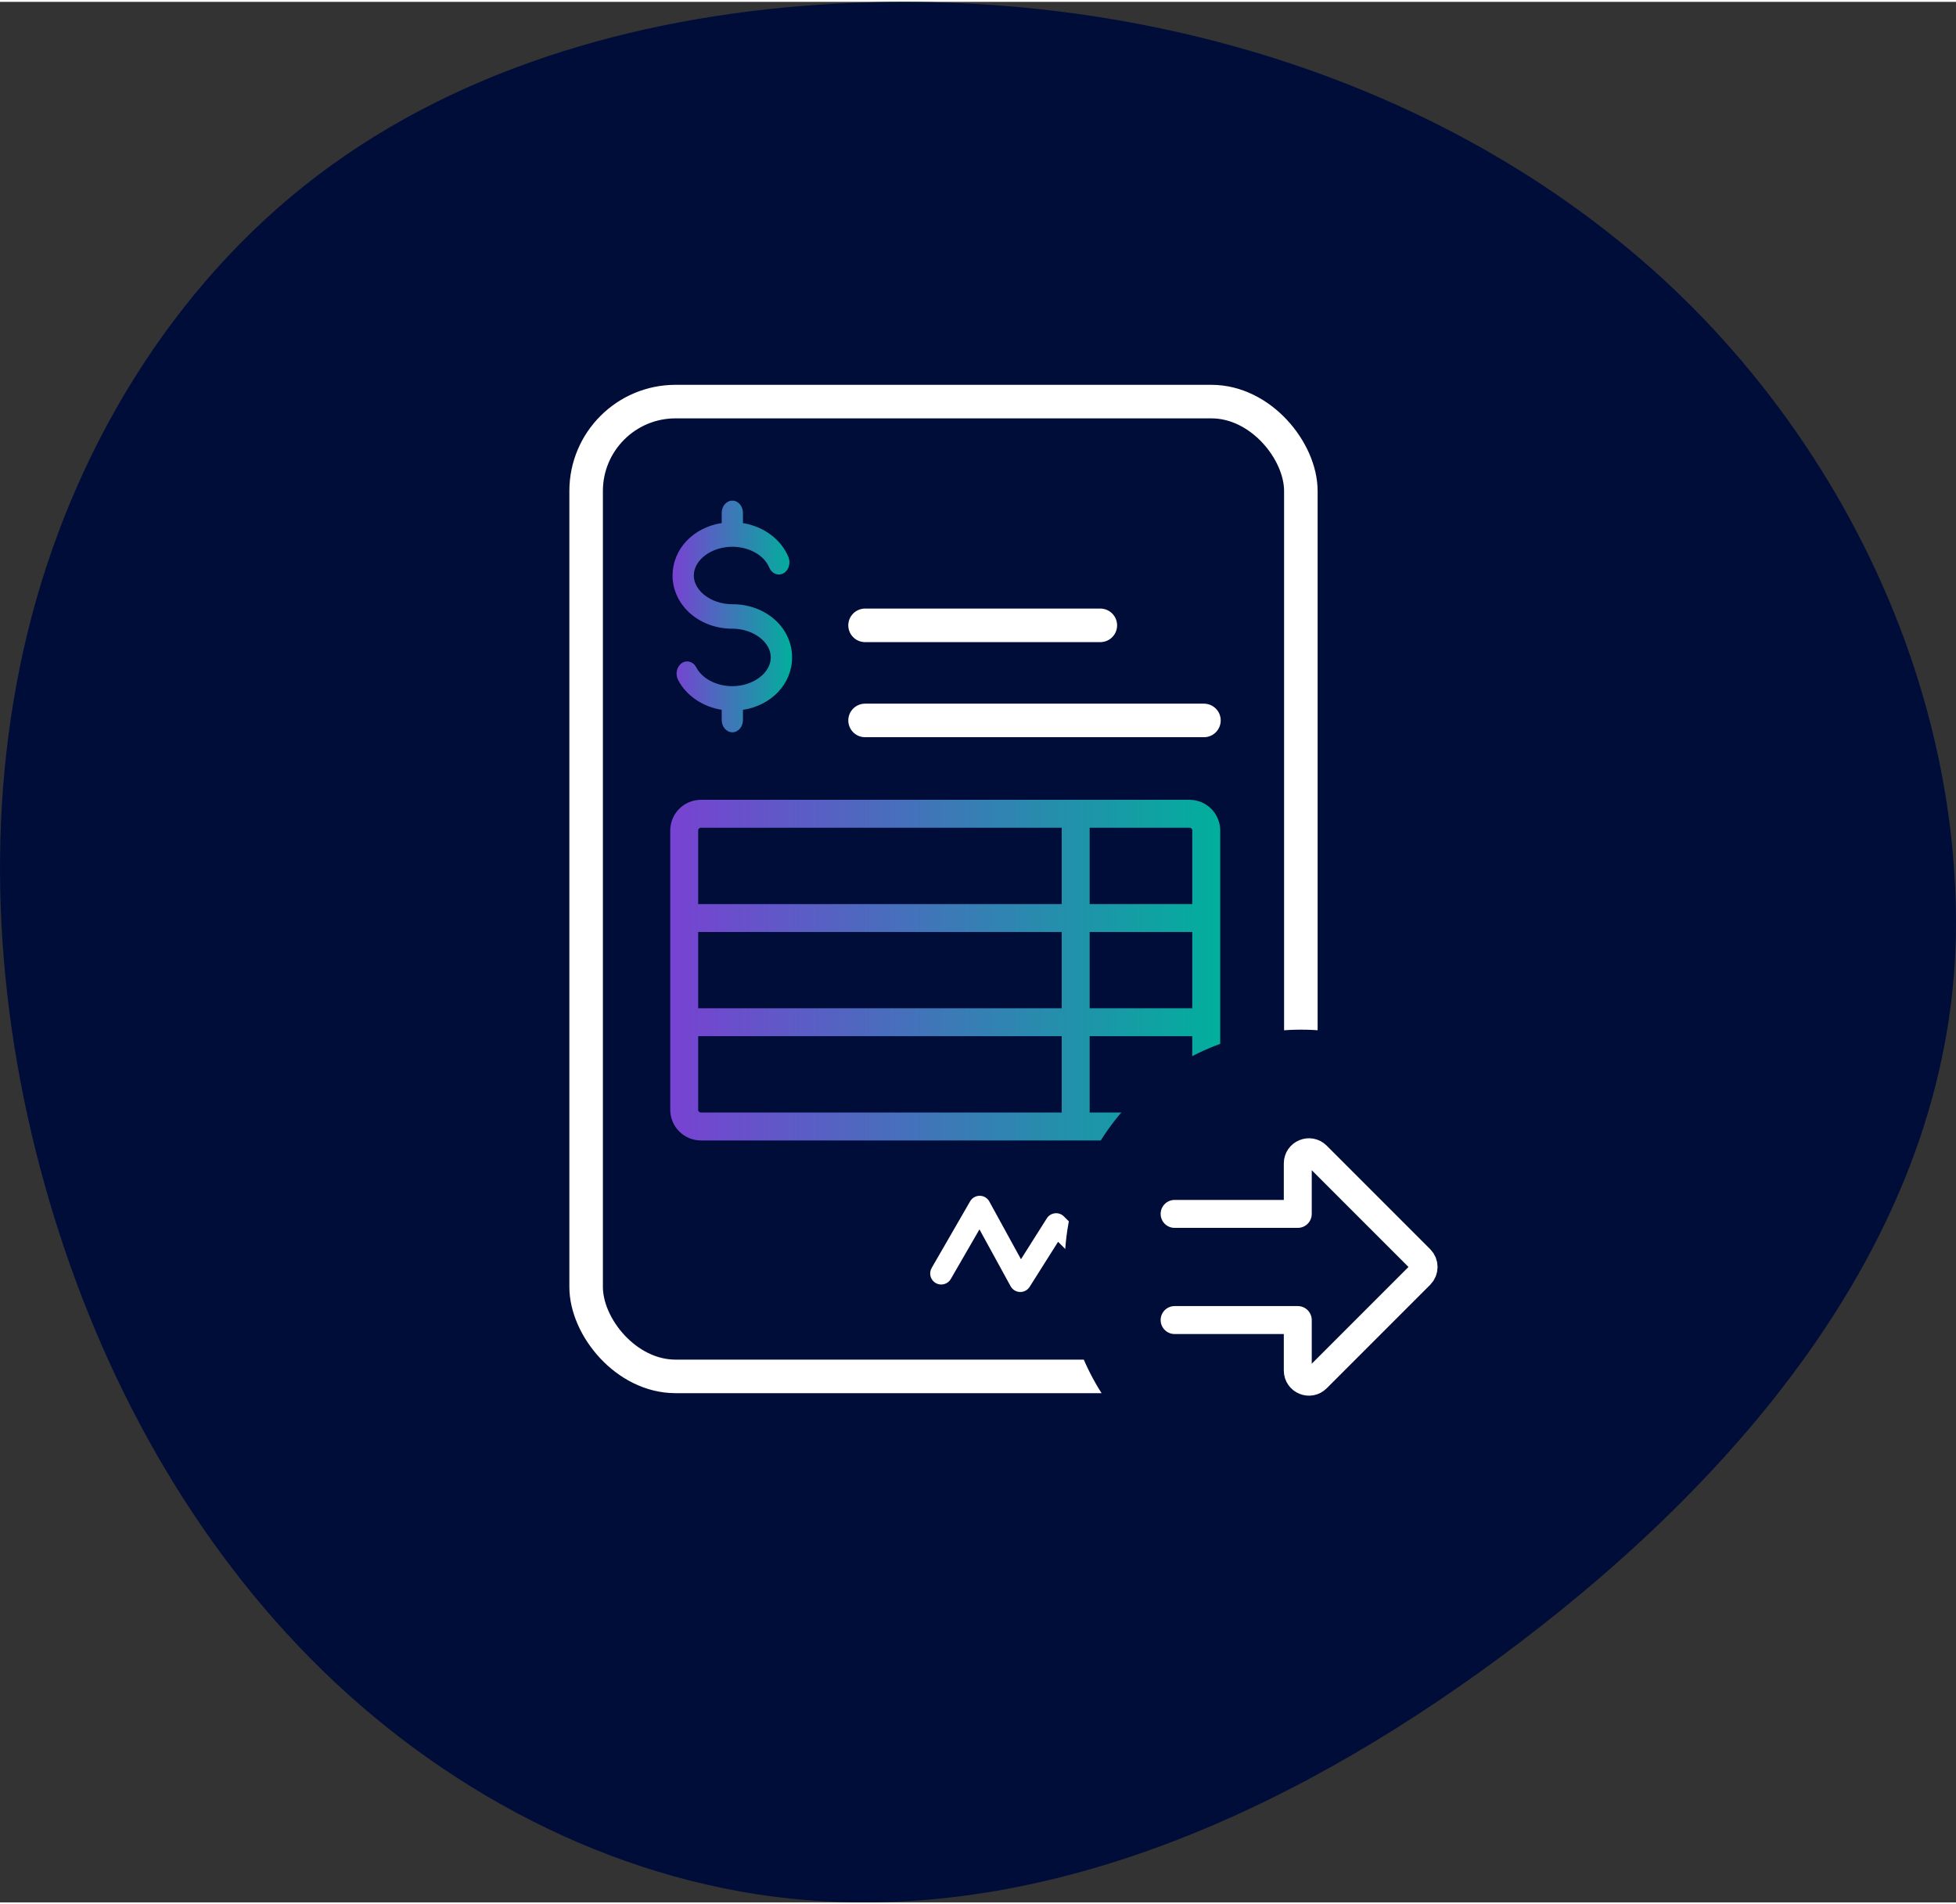
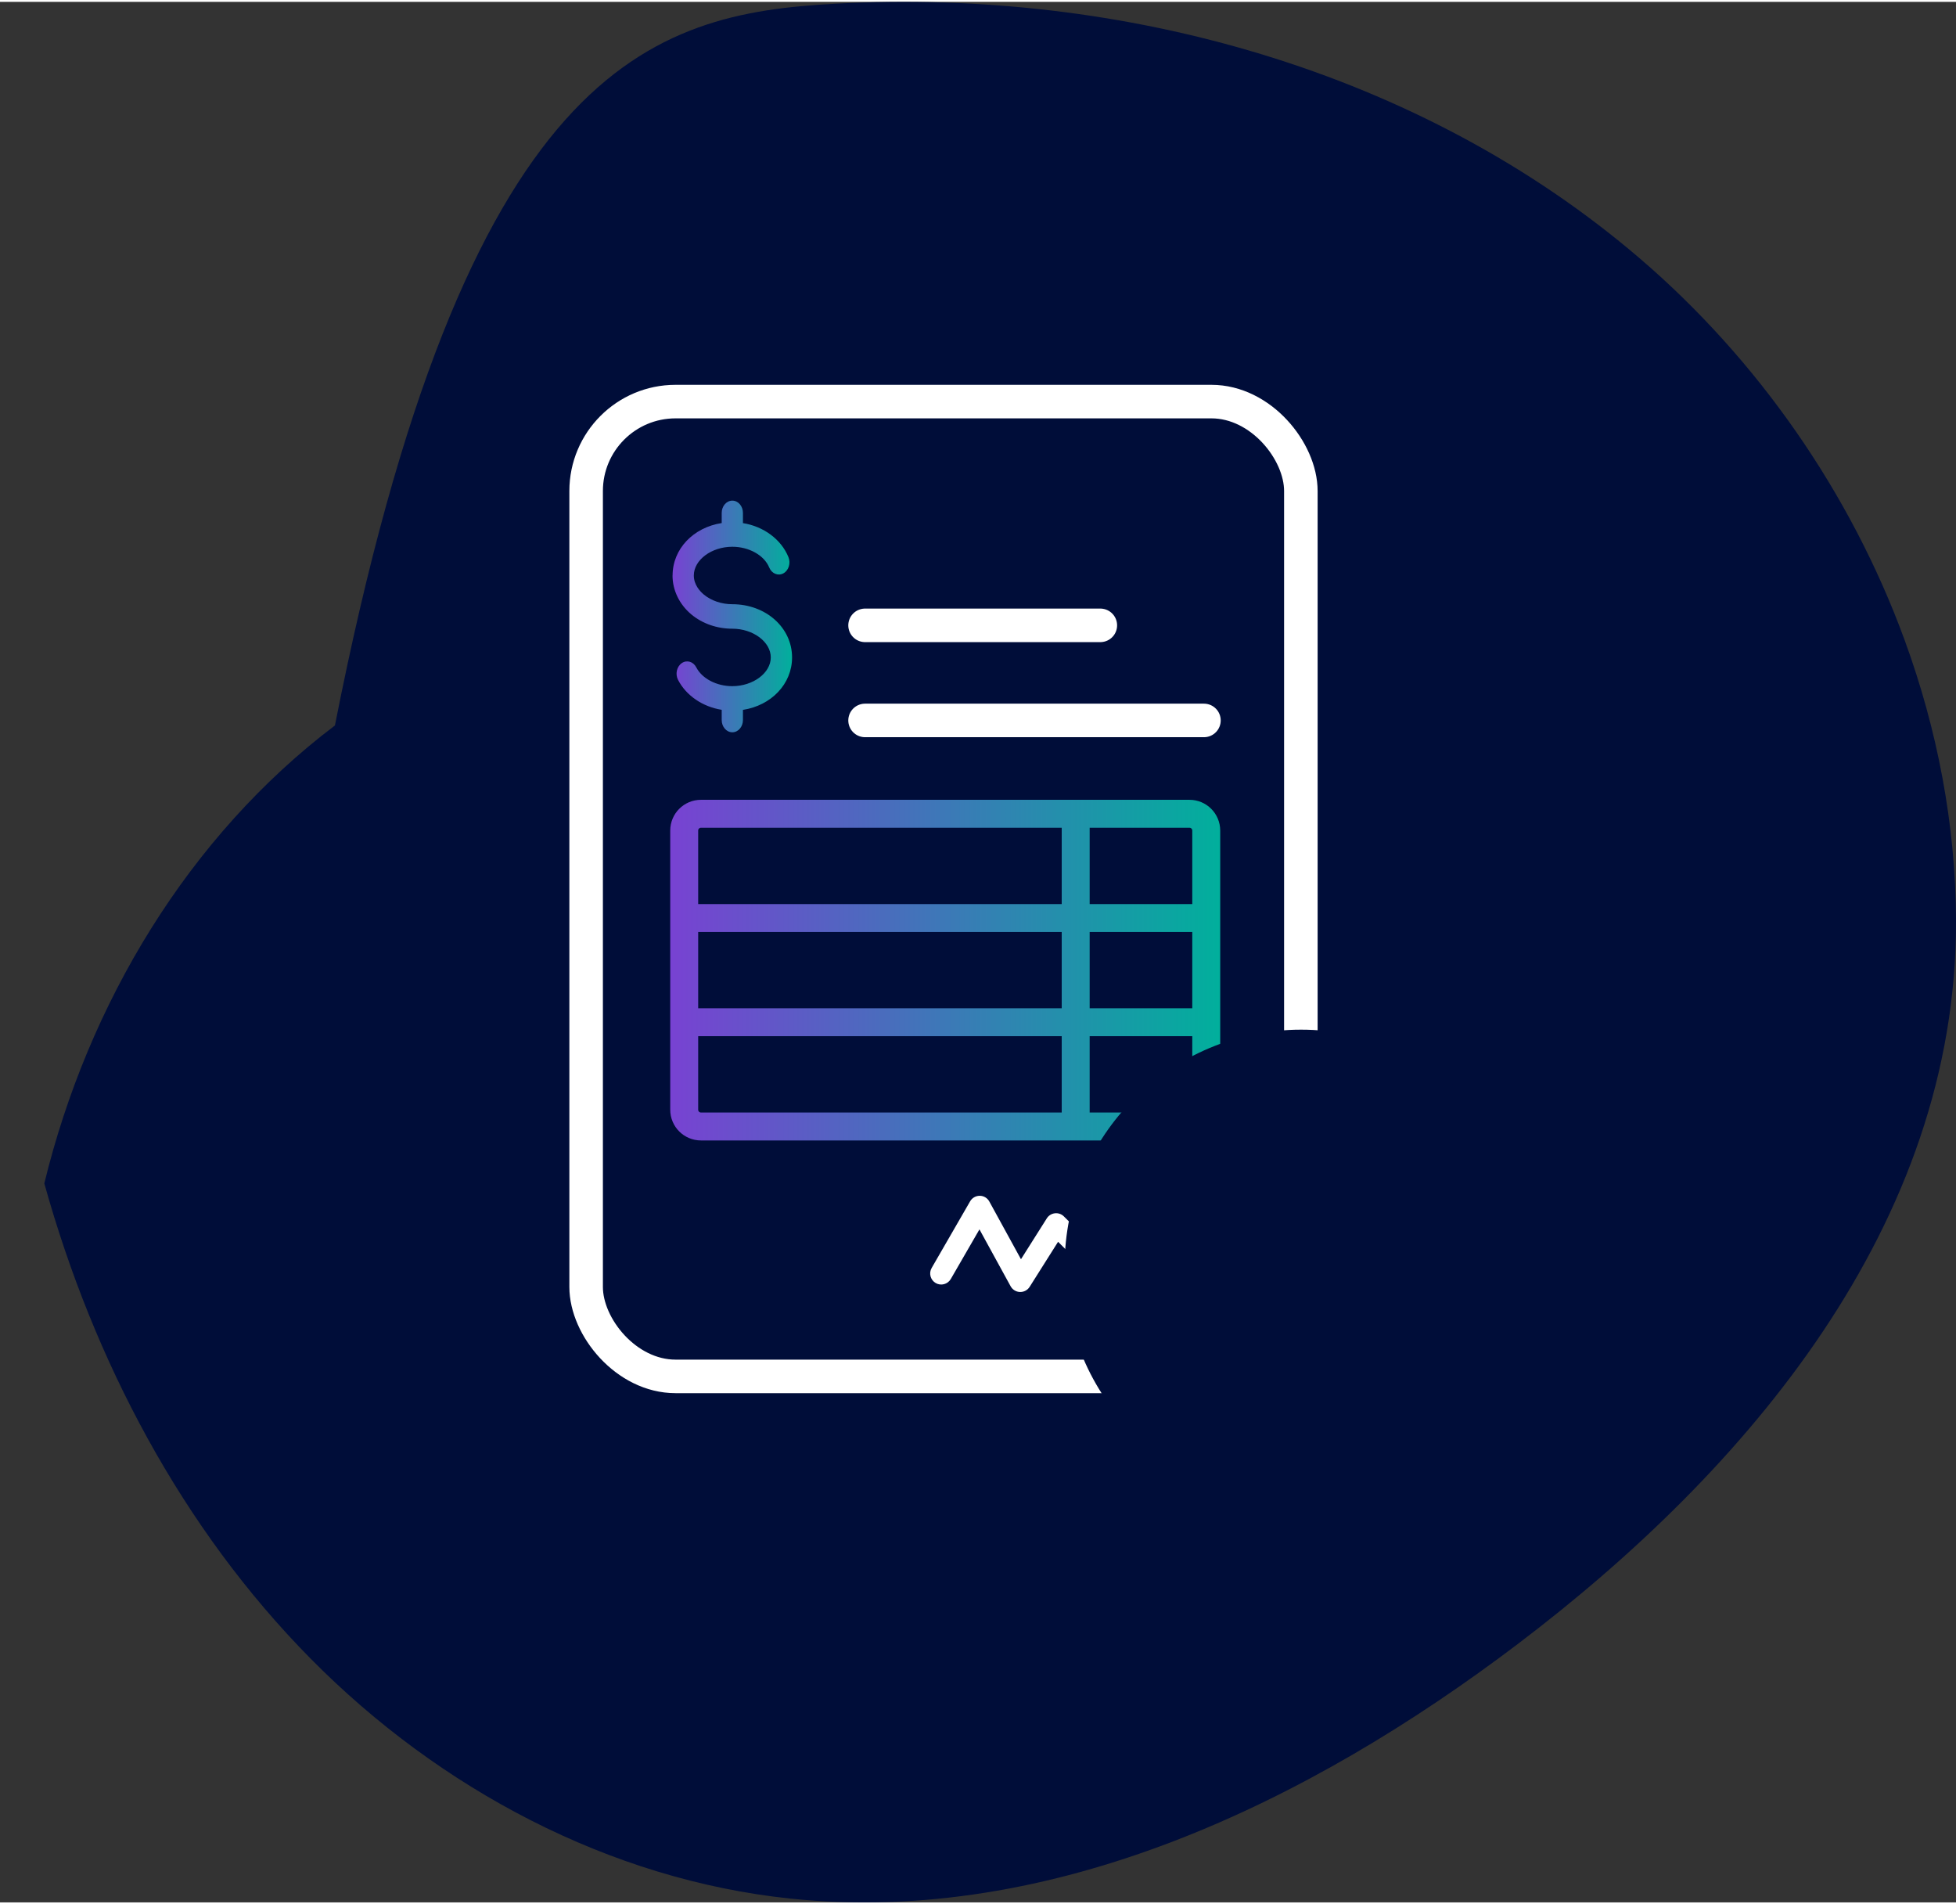
<svg xmlns="http://www.w3.org/2000/svg" xmlns:xlink="http://www.w3.org/1999/xlink" id="Ebene_2" data-name="Ebene 2" viewBox="0 0 350 340" width="150" height="146">
  <rect x="0" y="0" width="350" height="340" fill="#333333" stroke="none" />
  <defs>
    <linearGradient id="Icons_gradient" data-name="Icons gradient" x1="120.35" y1="109.95" x2="141.73" y2="109.95" gradientUnits="userSpaceOnUse">
      <stop offset="0" stop-color="#7842d2" />
      <stop offset="1" stop-color="#01af9c" />
    </linearGradient>
    <linearGradient id="Icons_gradient-2" data-name="Icons gradient" x1="119.93" y1="173.22" x2="218.34" y2="173.22" xlink:href="#Icons_gradient" />
  </defs>
  <g id="Ebene_1-2" data-name="Ebene 1">
    <g id="billing_dark">
-       <path id="Vector" d="M340.77,114.07c5.9,16.11,9.18,33.14,9.23,50.32.16,54.42-37.56,98.41-78.33,129.32-37.58,28.49-83.3,50.5-130.22,45.61-32.34-3.37-62.85-19.62-85.88-42.94-23.03-23.32-38.83-53.35-47.64-85.01C-.99,179.35-2.92,145.09,4.91,112.91c7.84-32.17,25.8-62.1,52-81.92C83.26,11.05,116.54,2.11,149.52.33c51.31-2.76,104.58,11.87,143.93,45.59,21.06,18.05,37.69,41.88,47.32,68.15Z" fill="#000d39" />
+       <path id="Vector" d="M340.77,114.07c5.9,16.11,9.18,33.14,9.23,50.32.16,54.42-37.56,98.41-78.33,129.32-37.58,28.49-83.3,50.5-130.22,45.61-32.34-3.37-62.85-19.62-85.88-42.94-23.03-23.32-38.83-53.35-47.64-85.01c7.84-32.17,25.8-62.1,52-81.92C83.26,11.05,116.54,2.11,149.52.33c51.31-2.76,104.58,11.87,143.93,45.59,21.06,18.05,37.69,41.88,47.32,68.15Z" fill="#000d39" />
      <g>
        <g>
          <g>
            <line x1="154.79" y1="111.54" x2="196.89" y2="111.54" fill="none" stroke="#fff" stroke-linecap="round" stroke-linejoin="round" stroke-width="6" />
            <line x1="154.79" y1="128.55" x2="215.43" y2="128.55" fill="none" stroke="#fff" stroke-linecap="round" stroke-linejoin="round" stroke-width="6" />
          </g>
          <rect x="104.88" y="71.51" width="127.89" height="174.39" rx="16" ry="16" fill="none" stroke="#fff" stroke-linecap="round" stroke-linejoin="round" stroke-width="6" />
          <path d="M120.35,102.62c0-4.76,3.73-8.6,8.79-9.38v-1.82c0-1.21.85-2.19,1.9-2.19s1.9.98,1.9,2.19v1.83c3.69.59,6.84,2.89,8.14,6.08.45,1.09.04,2.4-.91,2.91-.95.51-2.08.04-2.53-1.05-.89-2.18-3.61-3.71-6.6-3.71-3.73,0-6.89,2.36-6.89,5.14,0,1.67,1.12,2.85,1.79,3.41,1.32,1.1,3.18,1.73,5.1,1.73,5.99,0,10.69,4.18,10.69,9.52,0,4.76-3.73,8.6-8.79,9.38v1.82c0,1.21-.85,2.19-1.9,2.19s-1.9-.98-1.9-2.19v-1.83c-3.4-.54-6.35-2.53-7.81-5.35-.54-1.04-.24-2.38.66-3,.9-.62,2.07-.28,2.6.76,1.04,2.01,3.63,3.36,6.44,3.36,3.73,0,6.89-2.36,6.89-5.14s-3.15-5.14-6.89-5.14c-2.74,0-5.35-.91-7.33-2.56-2.13-1.78-3.36-4.32-3.36-6.95Z" fill="url(#Icons_gradient)" />
          <path d="M213.78,225.74c.01,1.09-.87,1.98-1.96,1.99l-11.89.1c-3.03.04-5.64-1.04-7.77-3.18l-2.83-2.83-5.09,8.06c-.36.57-.99.92-1.67.92-.02,0-.04,0-.06,0-.7-.02-1.33-.41-1.67-1.02l-5.58-10.18-5.13,8.88c-.55.94-1.75,1.27-2.7.72-.94-.55-1.27-1.75-.72-2.7l6.88-11.92c.36-.62,1.01-.99,1.73-.99.71,0,1.37.4,1.71,1.03l5.66,10.32,4.62-7.31c.32-.51.85-.84,1.45-.91s1.19.14,1.62.57l4.58,4.58c1.36,1.36,2.96,2.02,4.87,2.02h.07l11.89-.1h.02c1.08,0,1.96.87,1.97,1.96Z" fill="#fff" />
          <path d="M212.84,201.19h-87.41c-1.66,0-3-1.34-3-3v-49.94c0-1.66,1.34-3,3-3h87.41c1.66,0,3,1.34,3,3v49.94c0,1.66-1.34,3-3,3ZM192.48,145.25v55.94M121.8,163.9h94.05M121.8,182.54h94.05" fill="none" stroke="url(#Icons_gradient-2)" stroke-miterlimit="10" stroke-width="5" />
        </g>
        <g>
          <circle cx="232.81" cy="226.18" r="42.31" fill="#000d39" />
-           <path d="M210.18,235.82h22.04v9.03c0,1.78,2.15,2.67,3.41,1.41l18.52-18.52c.78-.78.78-2.05,0-2.83l-18.52-18.52c-1.26-1.26-3.41-.37-3.41,1.41v9.03h-22.04" fill="none" stroke="#fff" stroke-linecap="round" stroke-linejoin="round" stroke-width="5" />
        </g>
      </g>
    </g>
  </g>
</svg>